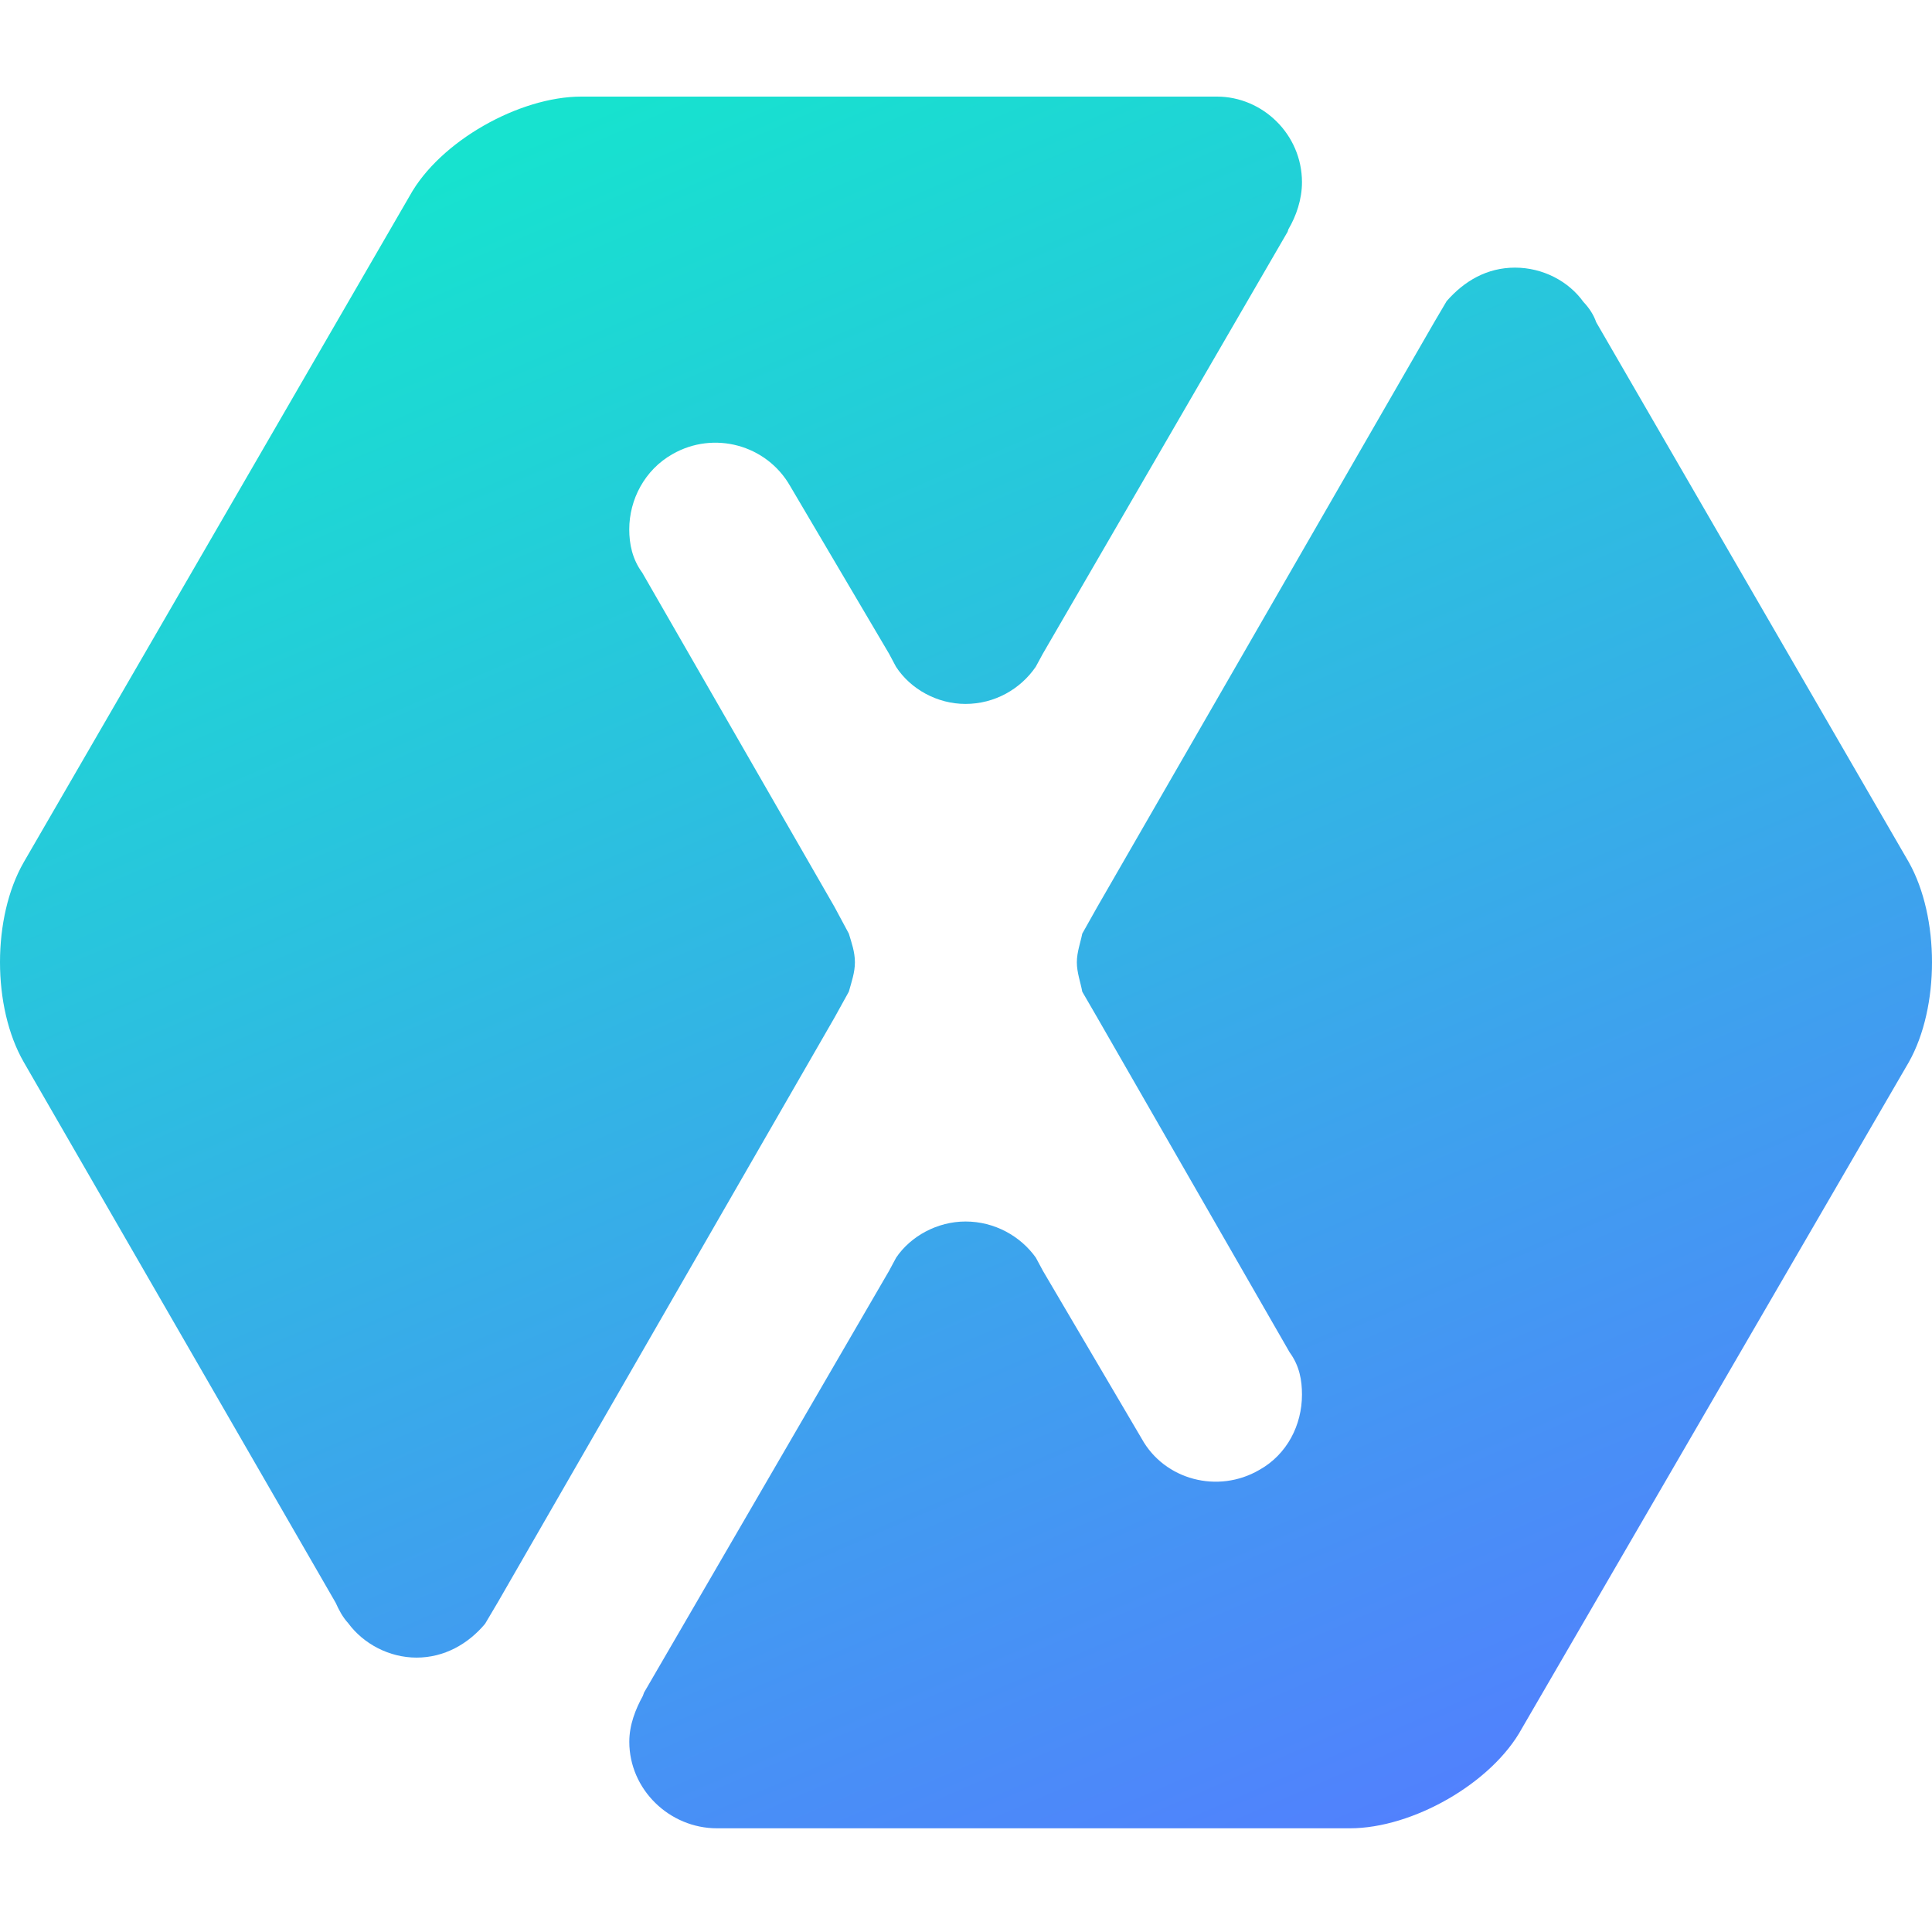
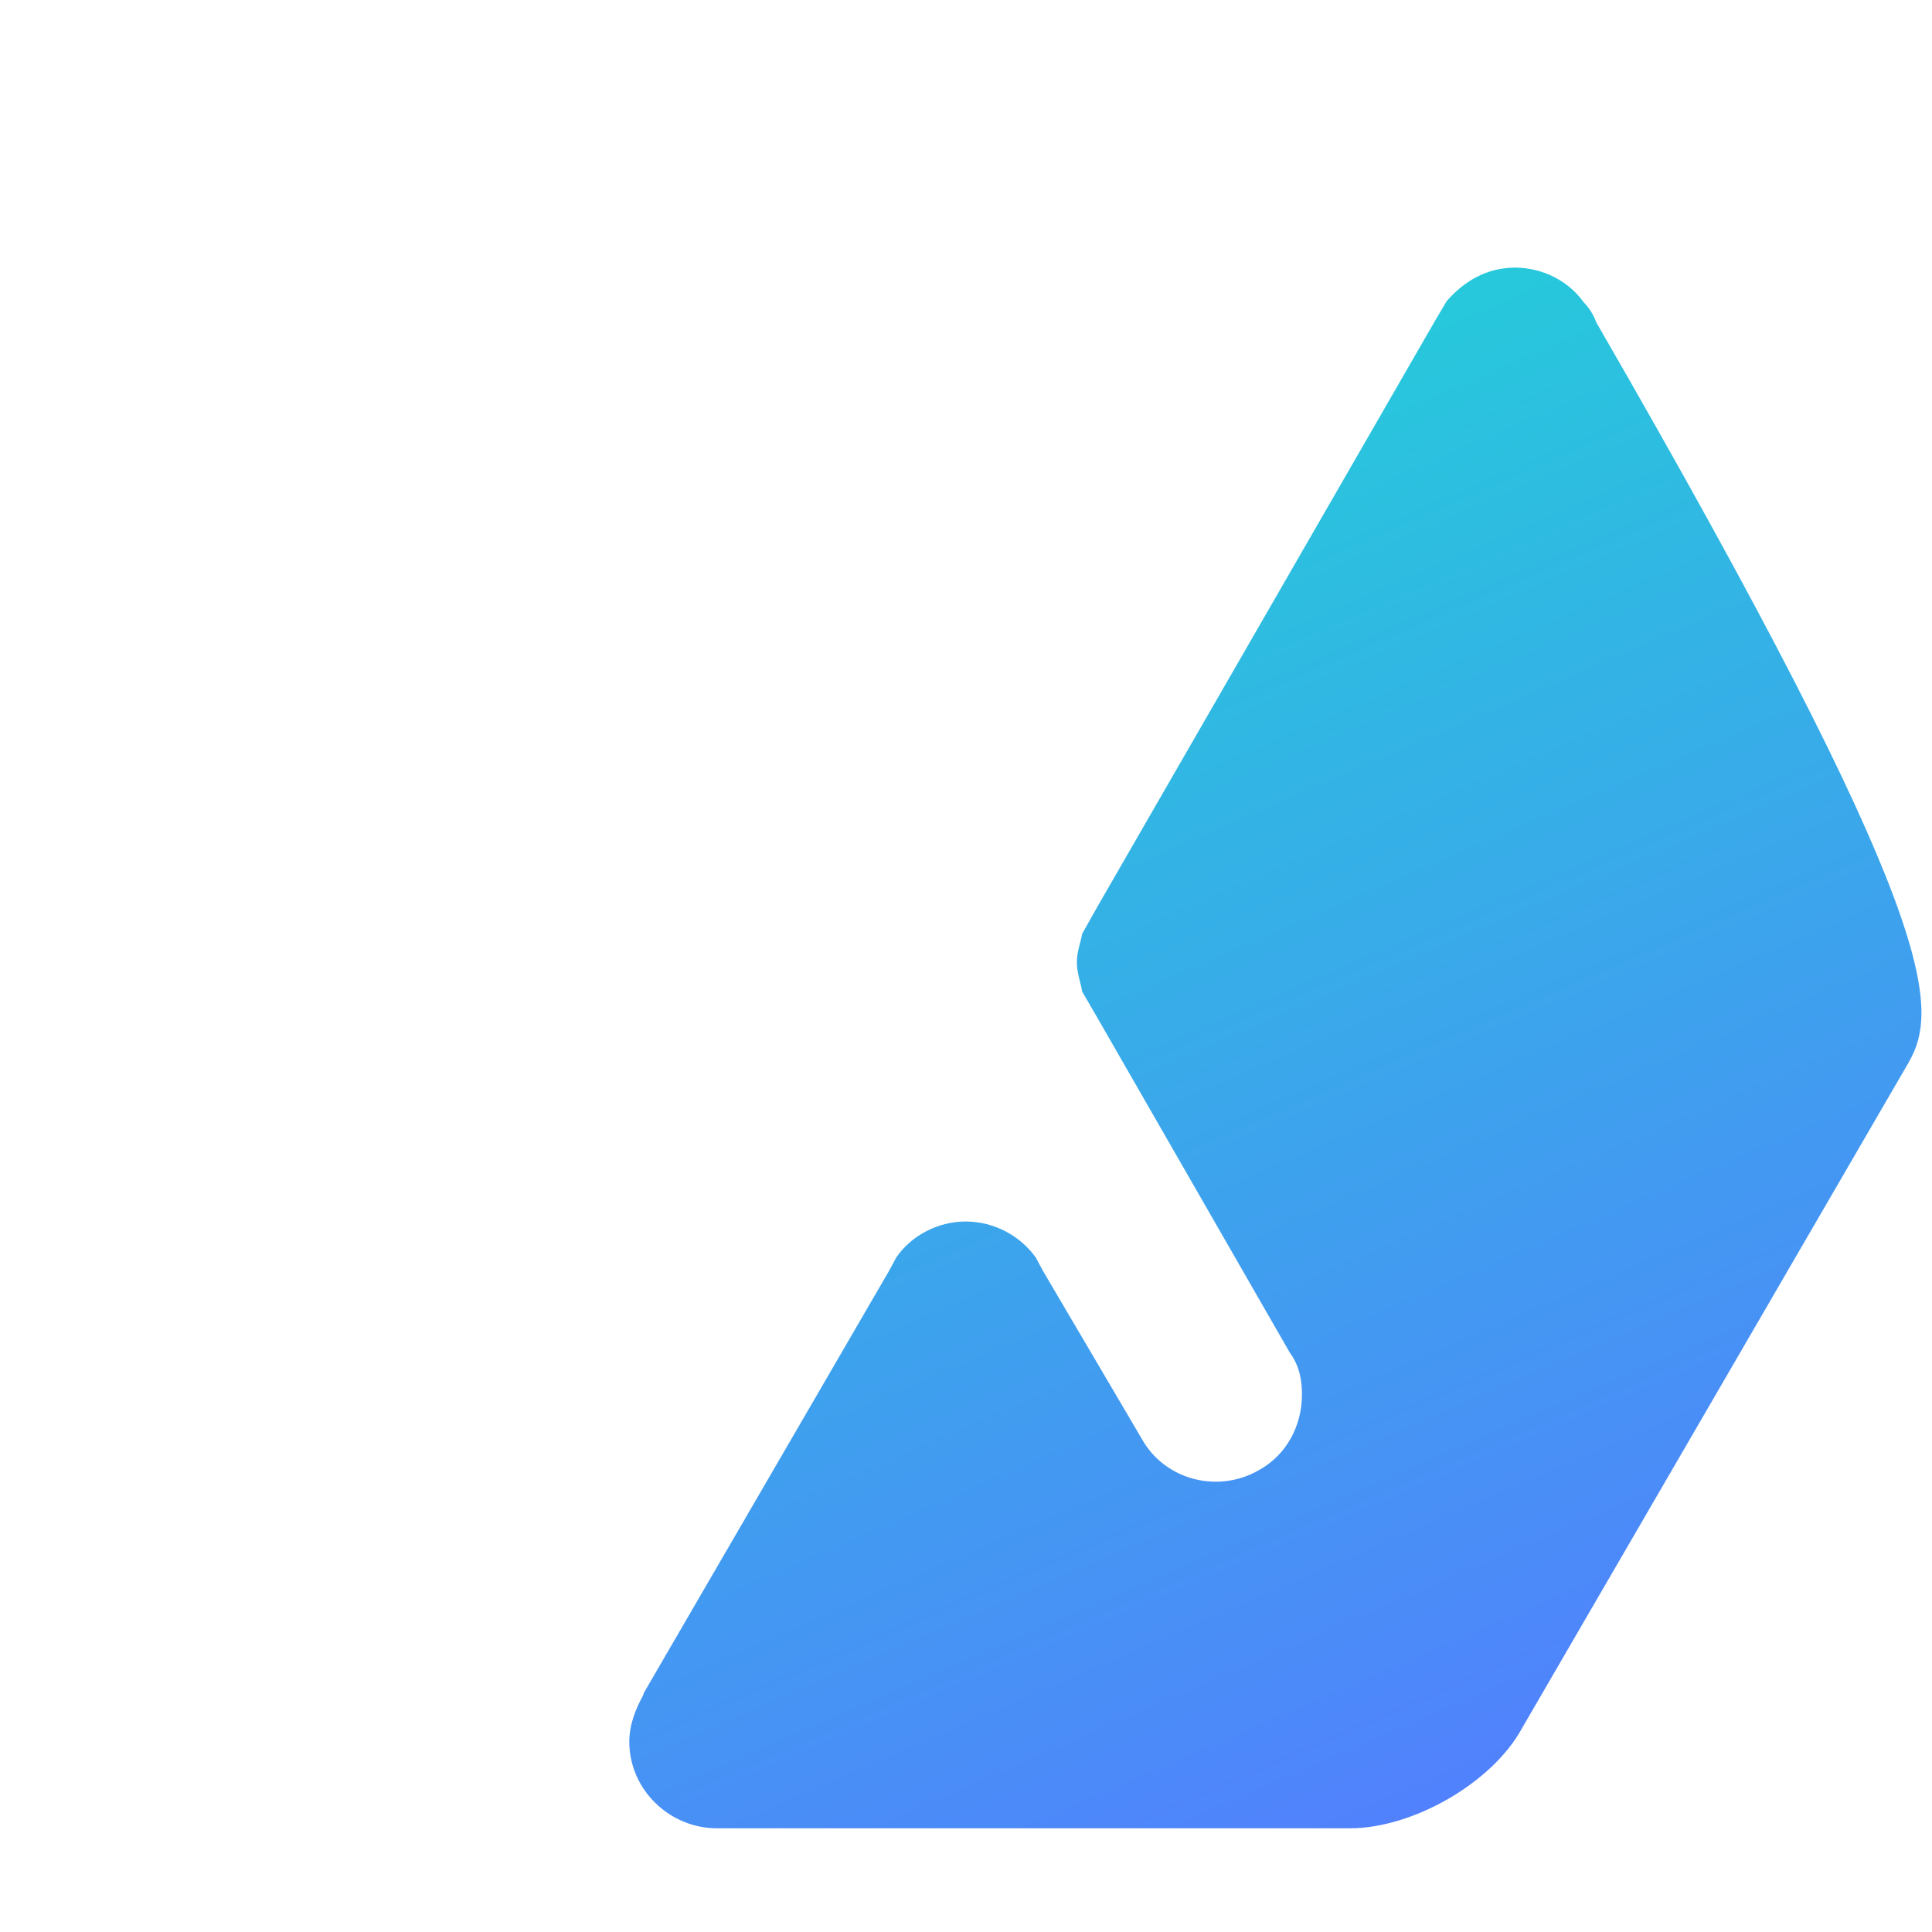
<svg xmlns="http://www.w3.org/2000/svg" width="40" height="40" viewBox="0 0 40 40" fill="none">
-   <path d="M13.029 36.061C13.029 35.709 13.159 35.385 13.31 35.111L13.334 35.043L18.408 26.31L18.554 26.038C18.854 25.593 19.407 25.29 19.99 25.29C20.594 25.29 21.13 25.594 21.446 26.038L21.592 26.31L23.638 29.787C24.11 30.641 25.217 30.931 26.071 30.434C26.648 30.113 26.956 29.504 26.956 28.874C26.956 28.58 26.907 28.281 26.7 27.998L22.72 21.072L22.407 20.532C22.372 20.337 22.295 20.137 22.295 19.924C22.295 19.712 22.372 19.51 22.407 19.33L22.72 18.773L29.689 6.68L29.951 6.235C30.318 5.815 30.789 5.541 31.367 5.541C31.939 5.541 32.474 5.819 32.783 6.251C32.903 6.377 32.995 6.518 33.048 6.672L39.52 17.851C40.16 18.991 40.16 20.854 39.52 21.991L31.511 35.782C30.891 36.92 29.244 37.853 27.949 37.853H14.845C13.86 37.853 13.029 37.05 13.029 36.061Z" fill="url(#paint0_linear_824_172)" />
-   <path d="M26.956 3.773C26.956 4.128 26.837 4.472 26.675 4.747L26.659 4.798L21.59 13.536L21.444 13.805C21.127 14.268 20.593 14.574 19.988 14.574C19.405 14.574 18.852 14.268 18.551 13.805L18.406 13.533L16.361 10.066C15.873 9.208 14.779 8.911 13.922 9.403C13.346 9.729 13.028 10.344 13.028 10.96C13.028 11.264 13.091 11.576 13.297 11.857L17.276 18.774L17.574 19.329C17.628 19.509 17.7 19.707 17.7 19.923C17.7 20.136 17.628 20.336 17.574 20.532L17.276 21.071L10.31 33.168L10.043 33.619C9.691 34.04 9.194 34.319 8.625 34.319C8.059 34.319 7.525 34.035 7.209 33.606C7.094 33.48 7.018 33.336 6.95 33.184L0.492 21.99C-0.164 20.852 -0.164 18.99 0.492 17.851L8.481 4.057C9.104 2.924 10.753 2 12.034 2H25.195C26.141 2 26.956 2.782 26.956 3.773Z" fill="url(#paint1_linear_824_172)" />
+   <path d="M13.029 36.061C13.029 35.709 13.159 35.385 13.31 35.111L13.334 35.043L18.408 26.31L18.554 26.038C18.854 25.593 19.407 25.29 19.99 25.29C20.594 25.29 21.13 25.594 21.446 26.038L21.592 26.31L23.638 29.787C24.11 30.641 25.217 30.931 26.071 30.434C26.648 30.113 26.956 29.504 26.956 28.874C26.956 28.58 26.907 28.281 26.7 27.998L22.72 21.072L22.407 20.532C22.372 20.337 22.295 20.137 22.295 19.924C22.295 19.712 22.372 19.51 22.407 19.33L22.72 18.773L29.689 6.68L29.951 6.235C30.318 5.815 30.789 5.541 31.367 5.541C31.939 5.541 32.474 5.819 32.783 6.251C32.903 6.377 32.995 6.518 33.048 6.672C40.16 18.991 40.16 20.854 39.52 21.991L31.511 35.782C30.891 36.92 29.244 37.853 27.949 37.853H14.845C13.86 37.853 13.029 37.05 13.029 36.061Z" fill="url(#paint0_linear_824_172)" />
  <defs>
    <linearGradient id="paint0_linear_824_172" x1="15.036" y1="1.103" x2="30.57" y2="37.061" gradientUnits="userSpaceOnUse">
      <stop stop-color="#17E2CF" />
      <stop offset="1" stop-color="#5181FD" />
    </linearGradient>
    <linearGradient id="paint1_linear_824_172" x1="9.7" y1="3.407" x2="25.232" y2="39.363" gradientUnits="userSpaceOnUse">
      <stop stop-color="#17E2CF" />
      <stop offset="1" stop-color="#5181FD" />
    </linearGradient>
  </defs>
</svg>